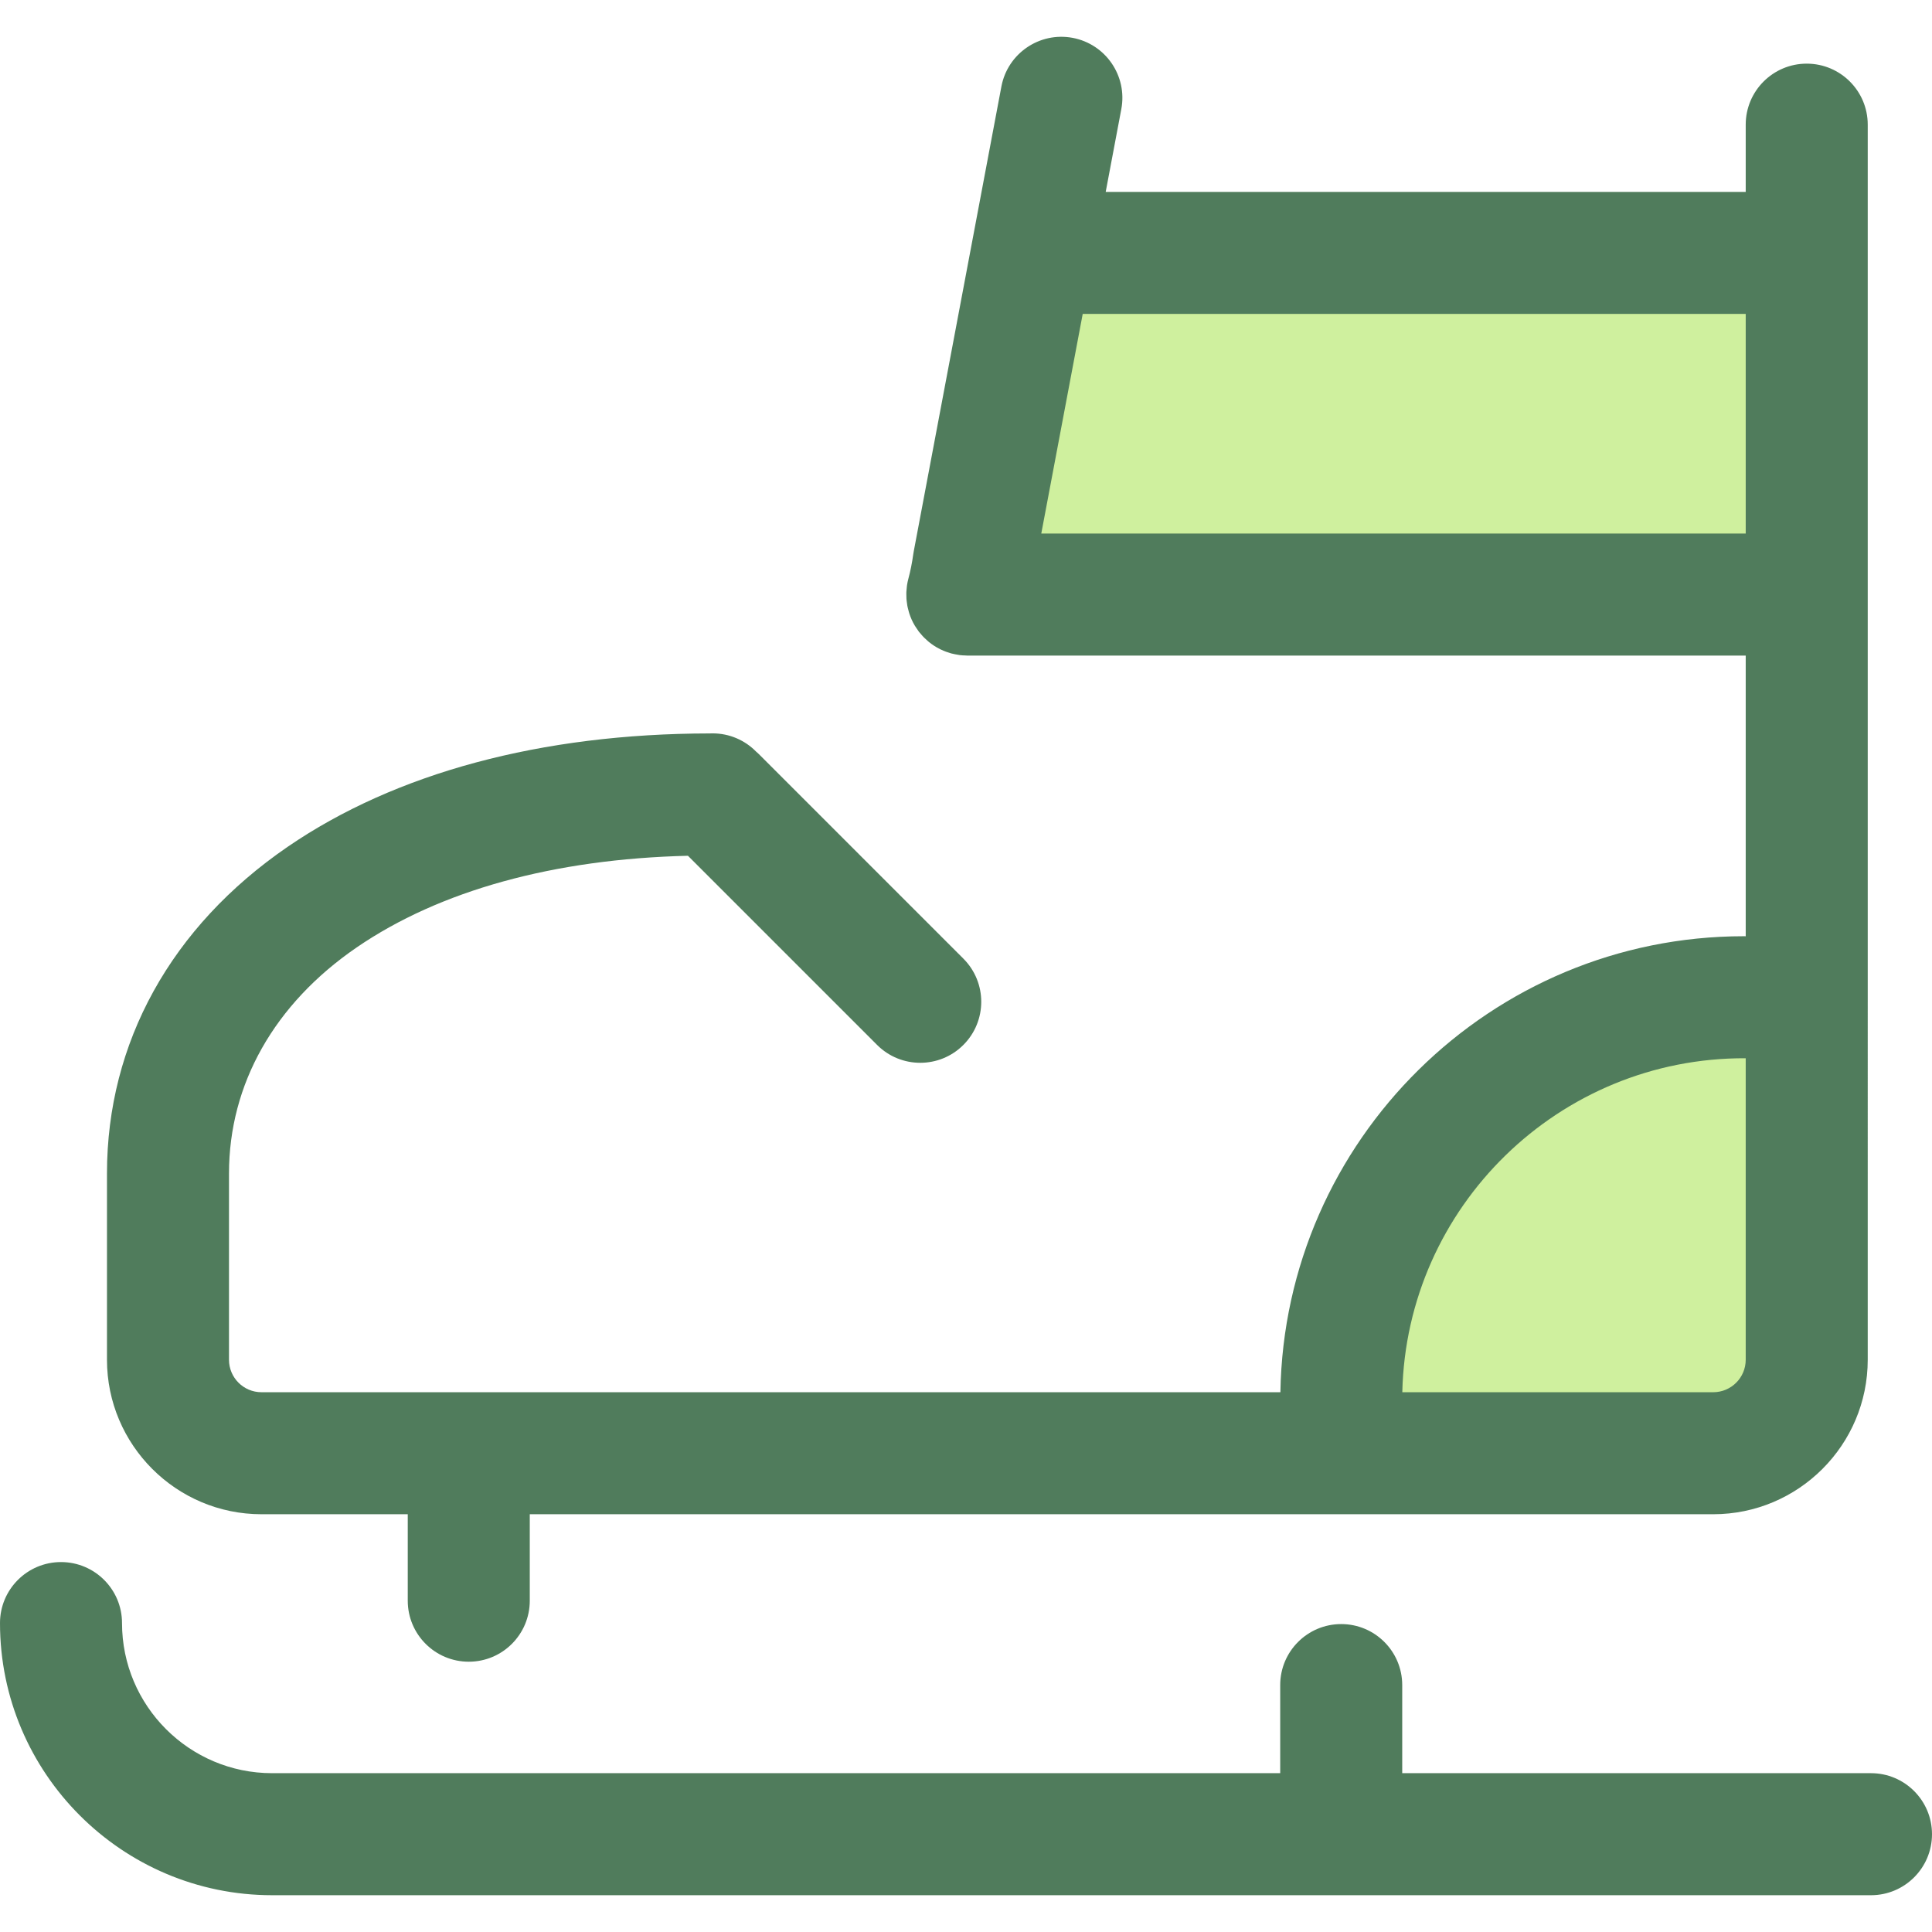
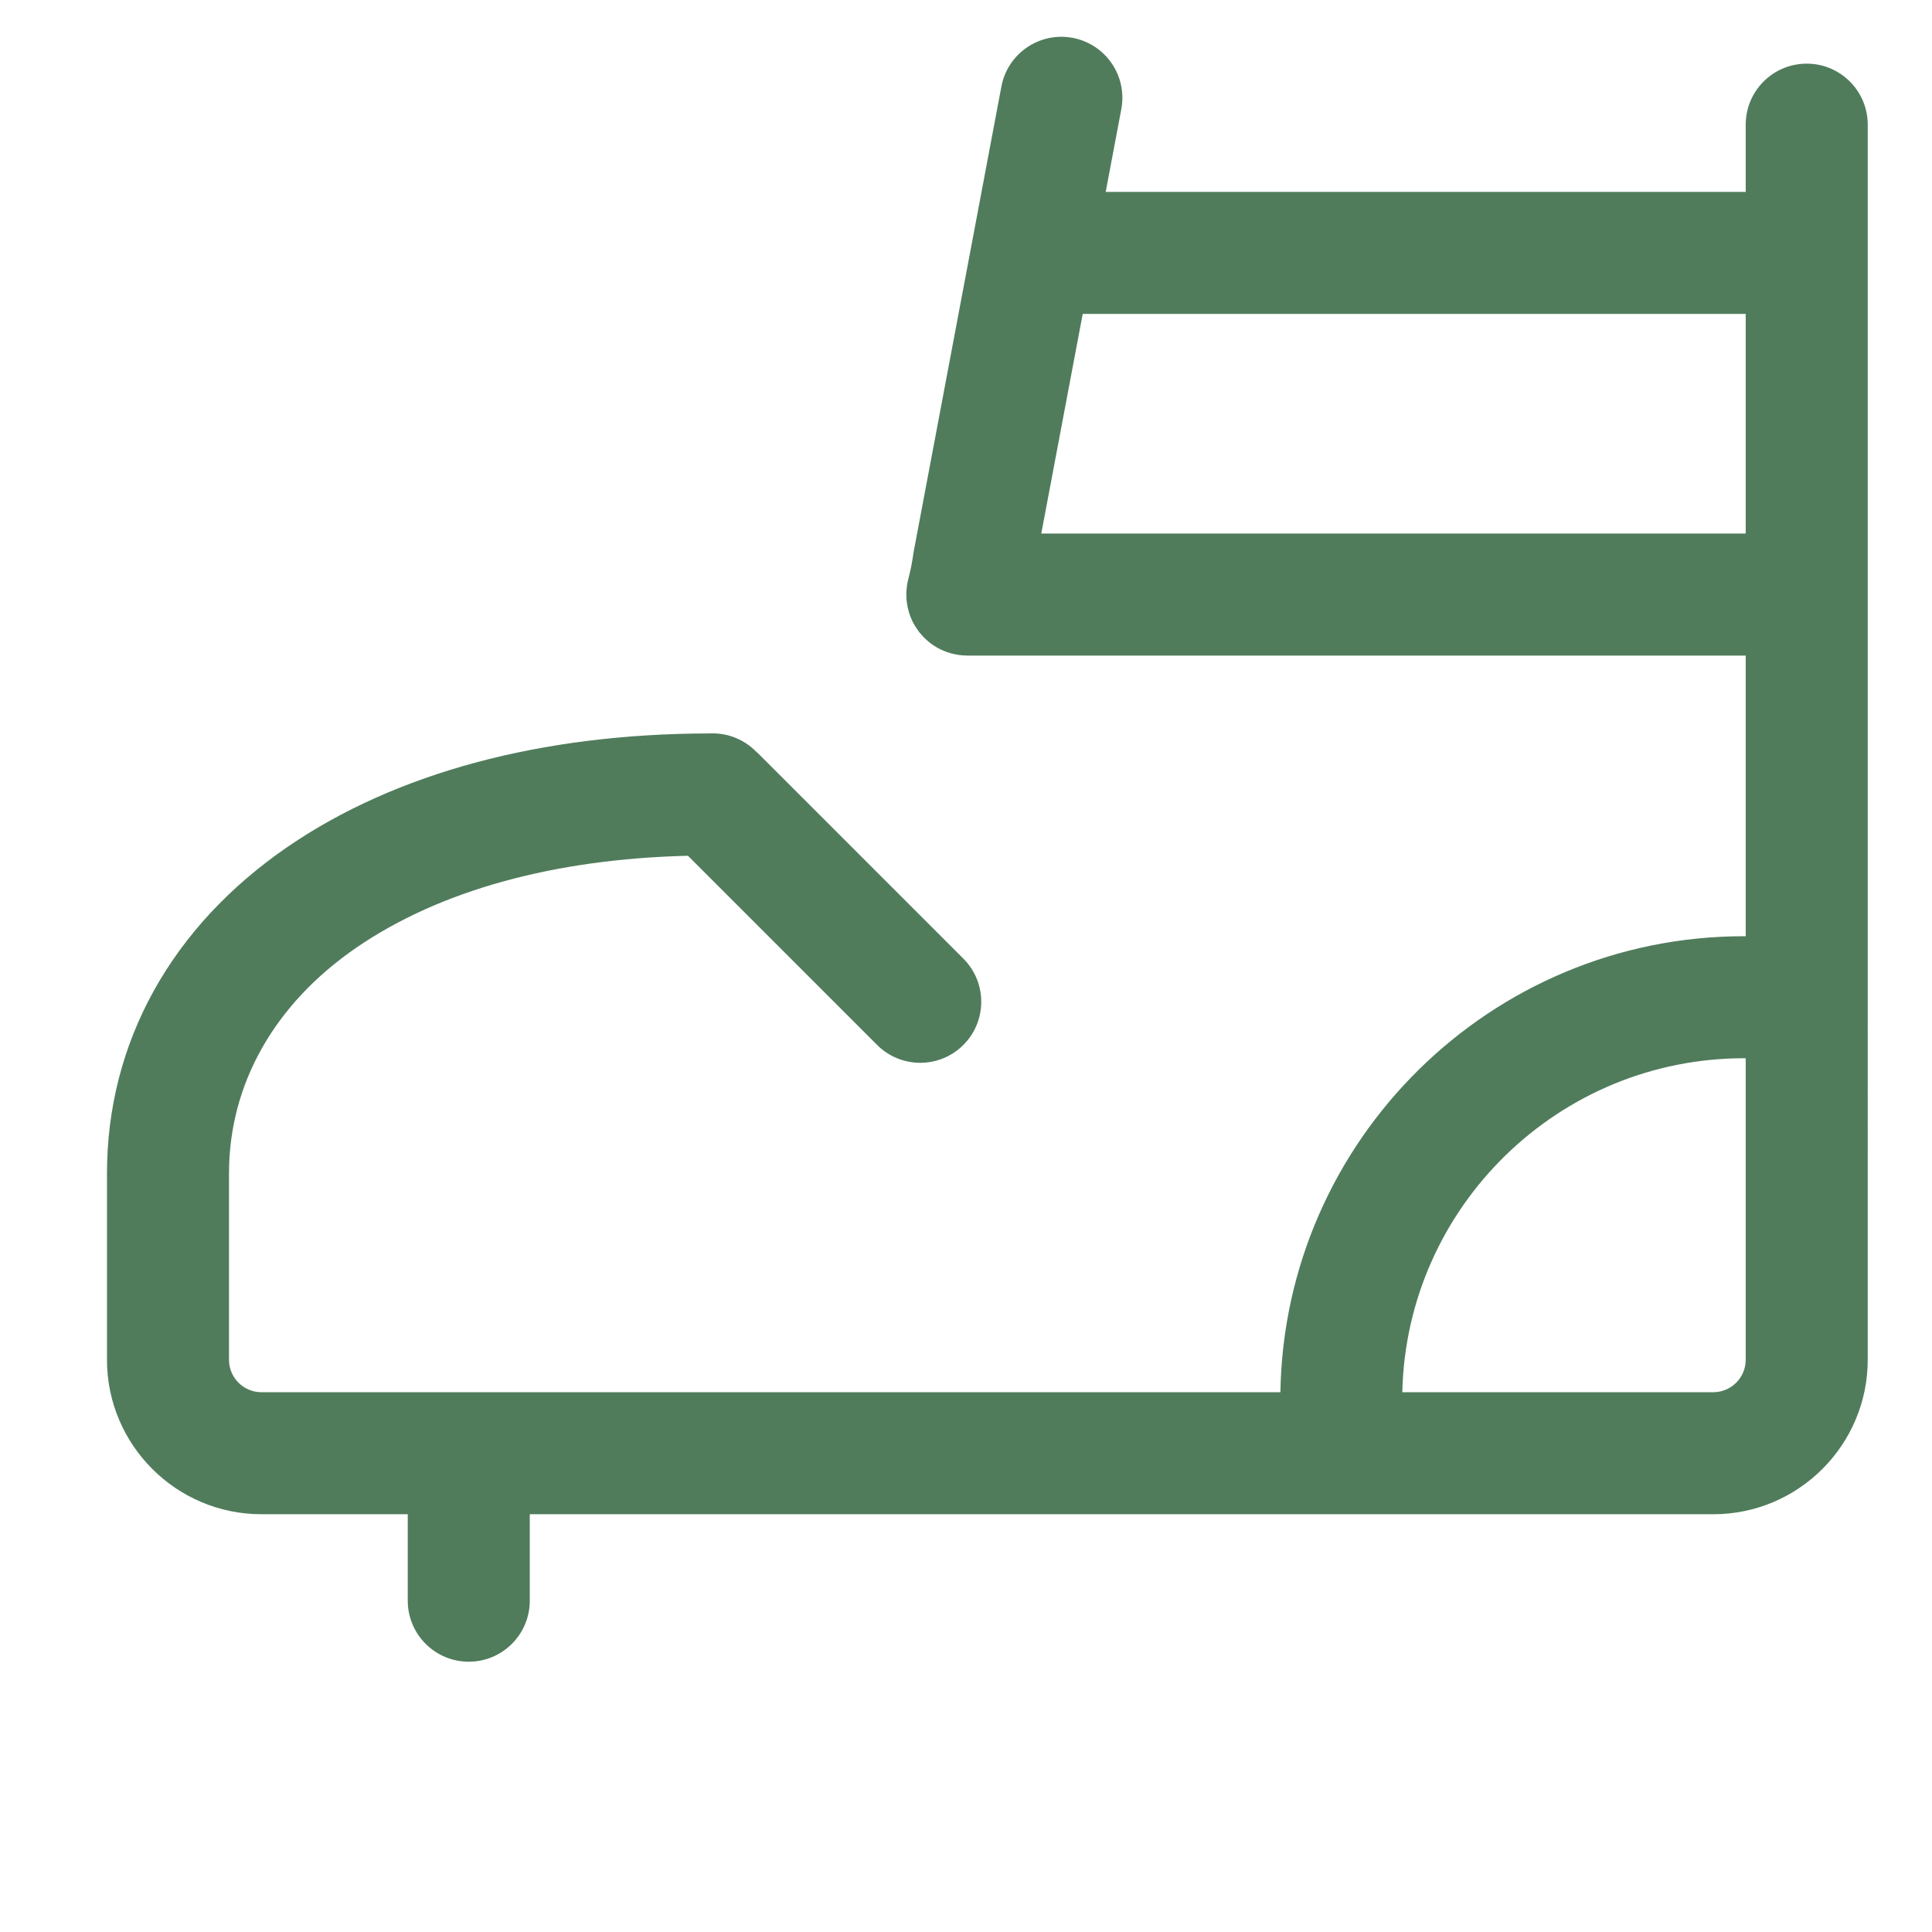
<svg xmlns="http://www.w3.org/2000/svg" height="800px" width="800px" version="1.1" id="Layer_1" viewBox="0 0 512 512" xml:space="preserve">
  <g>
-     <path style="fill:#CFF09E;" d="M478.801,67.022v90.543H256.34c0.744-2.749,1.293-5.562,1.698-8.44l15.489-82.103   C273.527,67.022,478.801,67.022,478.801,67.022z" />
-     <path style="fill:#CFF09E;" d="M478.801,265.57v94.779c0,13.678-11.092,24.77-24.77,24.77h-97.657   c-0.614-4.624-0.938-9.345-0.938-14.131c0-58.934,47.778-106.711,106.711-106.711C467.807,264.277,473.369,264.713,478.801,265.57z   " />
-   </g>
+     </g>
  <g>
-     <path style="fill:#507C5C;" d="M69.288,401.288h38.772v22.914c0,8.93,7.239,16.168,16.168,16.168   c8.93,0,16.168-7.239,16.168-16.168v-22.914h215.978h97.657c22.574,0,40.938-18.364,40.938-40.938V265.57V157.565V67.022V33.036   c0-8.93-7.24-16.168-16.168-16.168s-16.168,7.239-16.168,16.168v17.818h-169.61l4.138-21.939   c1.652-8.776-4.121-17.229-12.896-18.883c-8.766-1.649-17.229,4.118-18.883,12.896l-23.232,123.2   c-0.047,0.249-0.087,0.5-0.123,0.749c-0.331,2.354-0.753,4.469-1.293,6.467c-0.157,0.582-0.275,1.166-0.365,1.749   c-0.024,0.152-0.032,0.304-0.052,0.456c-0.057,0.44-0.1,0.88-0.12,1.318c-0.008,0.17-0.005,0.338-0.006,0.508   c-0.005,0.422,0.002,0.842,0.029,1.26c0.011,0.176,0.027,0.349,0.045,0.525c0.04,0.412,0.097,0.82,0.17,1.226   c0.031,0.173,0.061,0.346,0.097,0.519c0.087,0.414,0.196,0.821,0.315,1.226c0.045,0.155,0.084,0.31,0.134,0.464   c0.165,0.501,0.352,0.993,0.564,1.473c0.021,0.047,0.036,0.097,0.057,0.144c0.236,0.524,0.504,1.032,0.796,1.526   c0.086,0.147,0.184,0.288,0.276,0.432c0.22,0.349,0.448,0.692,0.694,1.025c0.049,0.065,0.086,0.136,0.136,0.2   c0.073,0.095,0.158,0.178,0.233,0.272c0.247,0.31,0.508,0.611,0.778,0.902c0.129,0.139,0.257,0.276,0.391,0.411   c0.302,0.304,0.621,0.592,0.947,0.873c0.113,0.097,0.221,0.197,0.336,0.291c0.43,0.348,0.878,0.677,1.348,0.981   c0.018,0.011,0.034,0.026,0.052,0.037c0.5,0.322,1.022,0.618,1.562,0.886c0.086,0.042,0.175,0.074,0.26,0.115   c0.428,0.202,0.865,0.393,1.318,0.559c0.207,0.078,0.42,0.137,0.632,0.205c0.252,0.082,0.498,0.176,0.757,0.246   c0.078,0.021,0.155,0.027,0.233,0.047c0.449,0.115,0.905,0.199,1.365,0.275c0.217,0.036,0.432,0.087,0.648,0.113   c0.514,0.063,1.035,0.089,1.557,0.102c0.142,0.003,0.288,0.029,0.43,0.029c0.032,0,0.063-0.003,0.095-0.003h206.189v74.384   c-0.162,0-0.323-0.01-0.487-0.01c-67.073,0-121.732,54.025-122.828,120.843H69.288c-4.744,0-8.602-3.858-8.602-8.602v-49.378   c0-23.658,12.016-44.929,33.831-59.891c22.017-15.095,52.277-23.443,87.793-24.295l50.129,50.129   c3.158,3.158,7.295,4.736,11.433,4.736c4.137,0,8.277-1.578,11.433-4.736c6.314-6.314,6.314-16.552,0-22.867l-54.298-54.298   c-0.209-0.209-0.432-0.391-0.648-0.585c-2.931-2.97-7.001-4.815-11.505-4.815c-0.296,0-0.564,0.006-0.808,0.016   c-44.559,0.052-83.214,10.438-111.816,30.046c-30.877,21.179-47.881,51.92-47.881,86.561v49.378   C28.35,382.922,46.714,401.288,69.288,401.288z M275.949,141.397l10.982-58.206h175.702v58.206H275.949z M462.633,280.447v79.903   c0,4.744-3.859,8.602-8.602,8.602h-82.405C372.714,319.797,413.161,280.206,462.633,280.447z" />
-     <path style="fill:#507C5C;" d="M495.832,469.911H371.603v-23.346c0-8.93-7.24-16.168-16.168-16.168s-16.168,7.239-16.168,16.168   v23.346H72.116c-21.934,0-39.779-17.845-39.779-39.779c0-8.93-7.239-16.168-16.168-16.168S0,421.202,0,430.132   c0,39.765,32.351,72.118,72.116,72.118h423.716c8.928,0,16.168-7.239,16.168-16.168C512,477.151,504.761,469.911,495.832,469.911z" />
+     <path style="fill:#507C5C;" d="M69.288,401.288h38.772v22.914c0,8.93,7.239,16.168,16.168,16.168   c8.93,0,16.168-7.239,16.168-16.168v-22.914h215.978h97.657c22.574,0,40.938-18.364,40.938-40.938V265.57V67.022V33.036   c0-8.93-7.24-16.168-16.168-16.168s-16.168,7.239-16.168,16.168v17.818h-169.61l4.138-21.939   c1.652-8.776-4.121-17.229-12.896-18.883c-8.766-1.649-17.229,4.118-18.883,12.896l-23.232,123.2   c-0.047,0.249-0.087,0.5-0.123,0.749c-0.331,2.354-0.753,4.469-1.293,6.467c-0.157,0.582-0.275,1.166-0.365,1.749   c-0.024,0.152-0.032,0.304-0.052,0.456c-0.057,0.44-0.1,0.88-0.12,1.318c-0.008,0.17-0.005,0.338-0.006,0.508   c-0.005,0.422,0.002,0.842,0.029,1.26c0.011,0.176,0.027,0.349,0.045,0.525c0.04,0.412,0.097,0.82,0.17,1.226   c0.031,0.173,0.061,0.346,0.097,0.519c0.087,0.414,0.196,0.821,0.315,1.226c0.045,0.155,0.084,0.31,0.134,0.464   c0.165,0.501,0.352,0.993,0.564,1.473c0.021,0.047,0.036,0.097,0.057,0.144c0.236,0.524,0.504,1.032,0.796,1.526   c0.086,0.147,0.184,0.288,0.276,0.432c0.22,0.349,0.448,0.692,0.694,1.025c0.049,0.065,0.086,0.136,0.136,0.2   c0.073,0.095,0.158,0.178,0.233,0.272c0.247,0.31,0.508,0.611,0.778,0.902c0.129,0.139,0.257,0.276,0.391,0.411   c0.302,0.304,0.621,0.592,0.947,0.873c0.113,0.097,0.221,0.197,0.336,0.291c0.43,0.348,0.878,0.677,1.348,0.981   c0.018,0.011,0.034,0.026,0.052,0.037c0.5,0.322,1.022,0.618,1.562,0.886c0.086,0.042,0.175,0.074,0.26,0.115   c0.428,0.202,0.865,0.393,1.318,0.559c0.207,0.078,0.42,0.137,0.632,0.205c0.252,0.082,0.498,0.176,0.757,0.246   c0.078,0.021,0.155,0.027,0.233,0.047c0.449,0.115,0.905,0.199,1.365,0.275c0.217,0.036,0.432,0.087,0.648,0.113   c0.514,0.063,1.035,0.089,1.557,0.102c0.142,0.003,0.288,0.029,0.43,0.029c0.032,0,0.063-0.003,0.095-0.003h206.189v74.384   c-0.162,0-0.323-0.01-0.487-0.01c-67.073,0-121.732,54.025-122.828,120.843H69.288c-4.744,0-8.602-3.858-8.602-8.602v-49.378   c0-23.658,12.016-44.929,33.831-59.891c22.017-15.095,52.277-23.443,87.793-24.295l50.129,50.129   c3.158,3.158,7.295,4.736,11.433,4.736c4.137,0,8.277-1.578,11.433-4.736c6.314-6.314,6.314-16.552,0-22.867l-54.298-54.298   c-0.209-0.209-0.432-0.391-0.648-0.585c-2.931-2.97-7.001-4.815-11.505-4.815c-0.296,0-0.564,0.006-0.808,0.016   c-44.559,0.052-83.214,10.438-111.816,30.046c-30.877,21.179-47.881,51.92-47.881,86.561v49.378   C28.35,382.922,46.714,401.288,69.288,401.288z M275.949,141.397l10.982-58.206h175.702v58.206H275.949z M462.633,280.447v79.903   c0,4.744-3.859,8.602-8.602,8.602h-82.405C372.714,319.797,413.161,280.206,462.633,280.447z" />
  </g>
</svg>